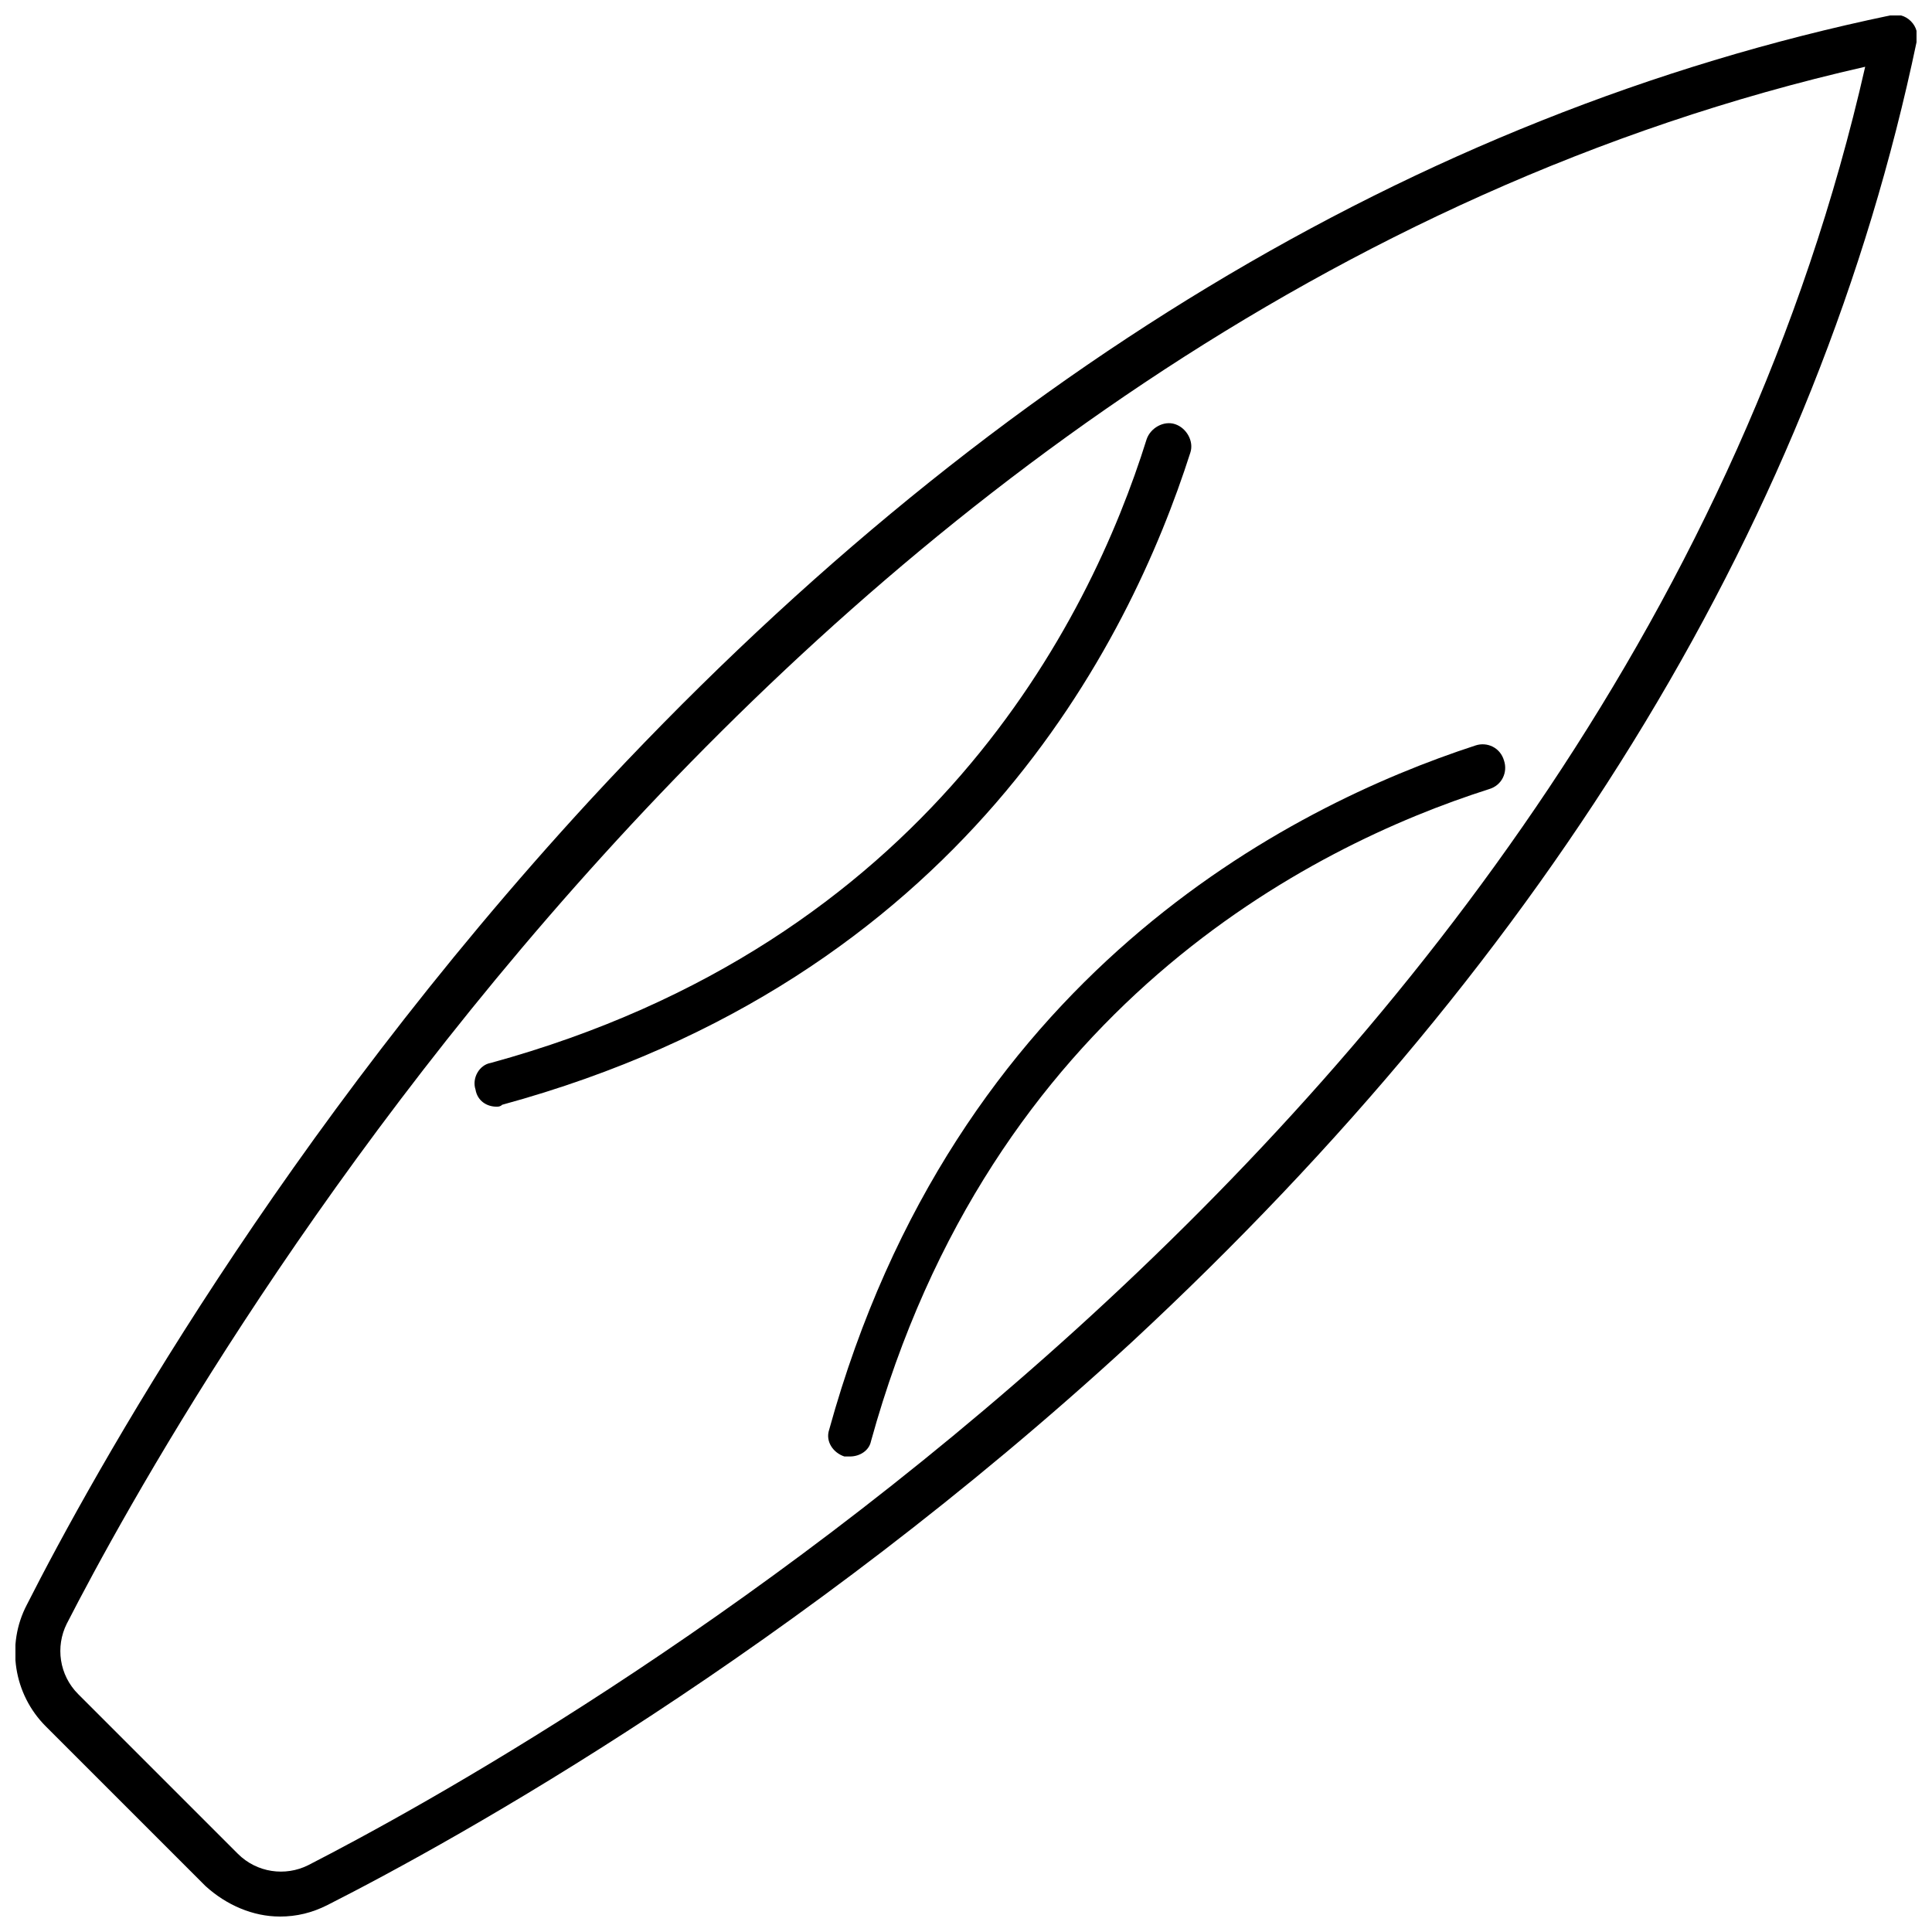
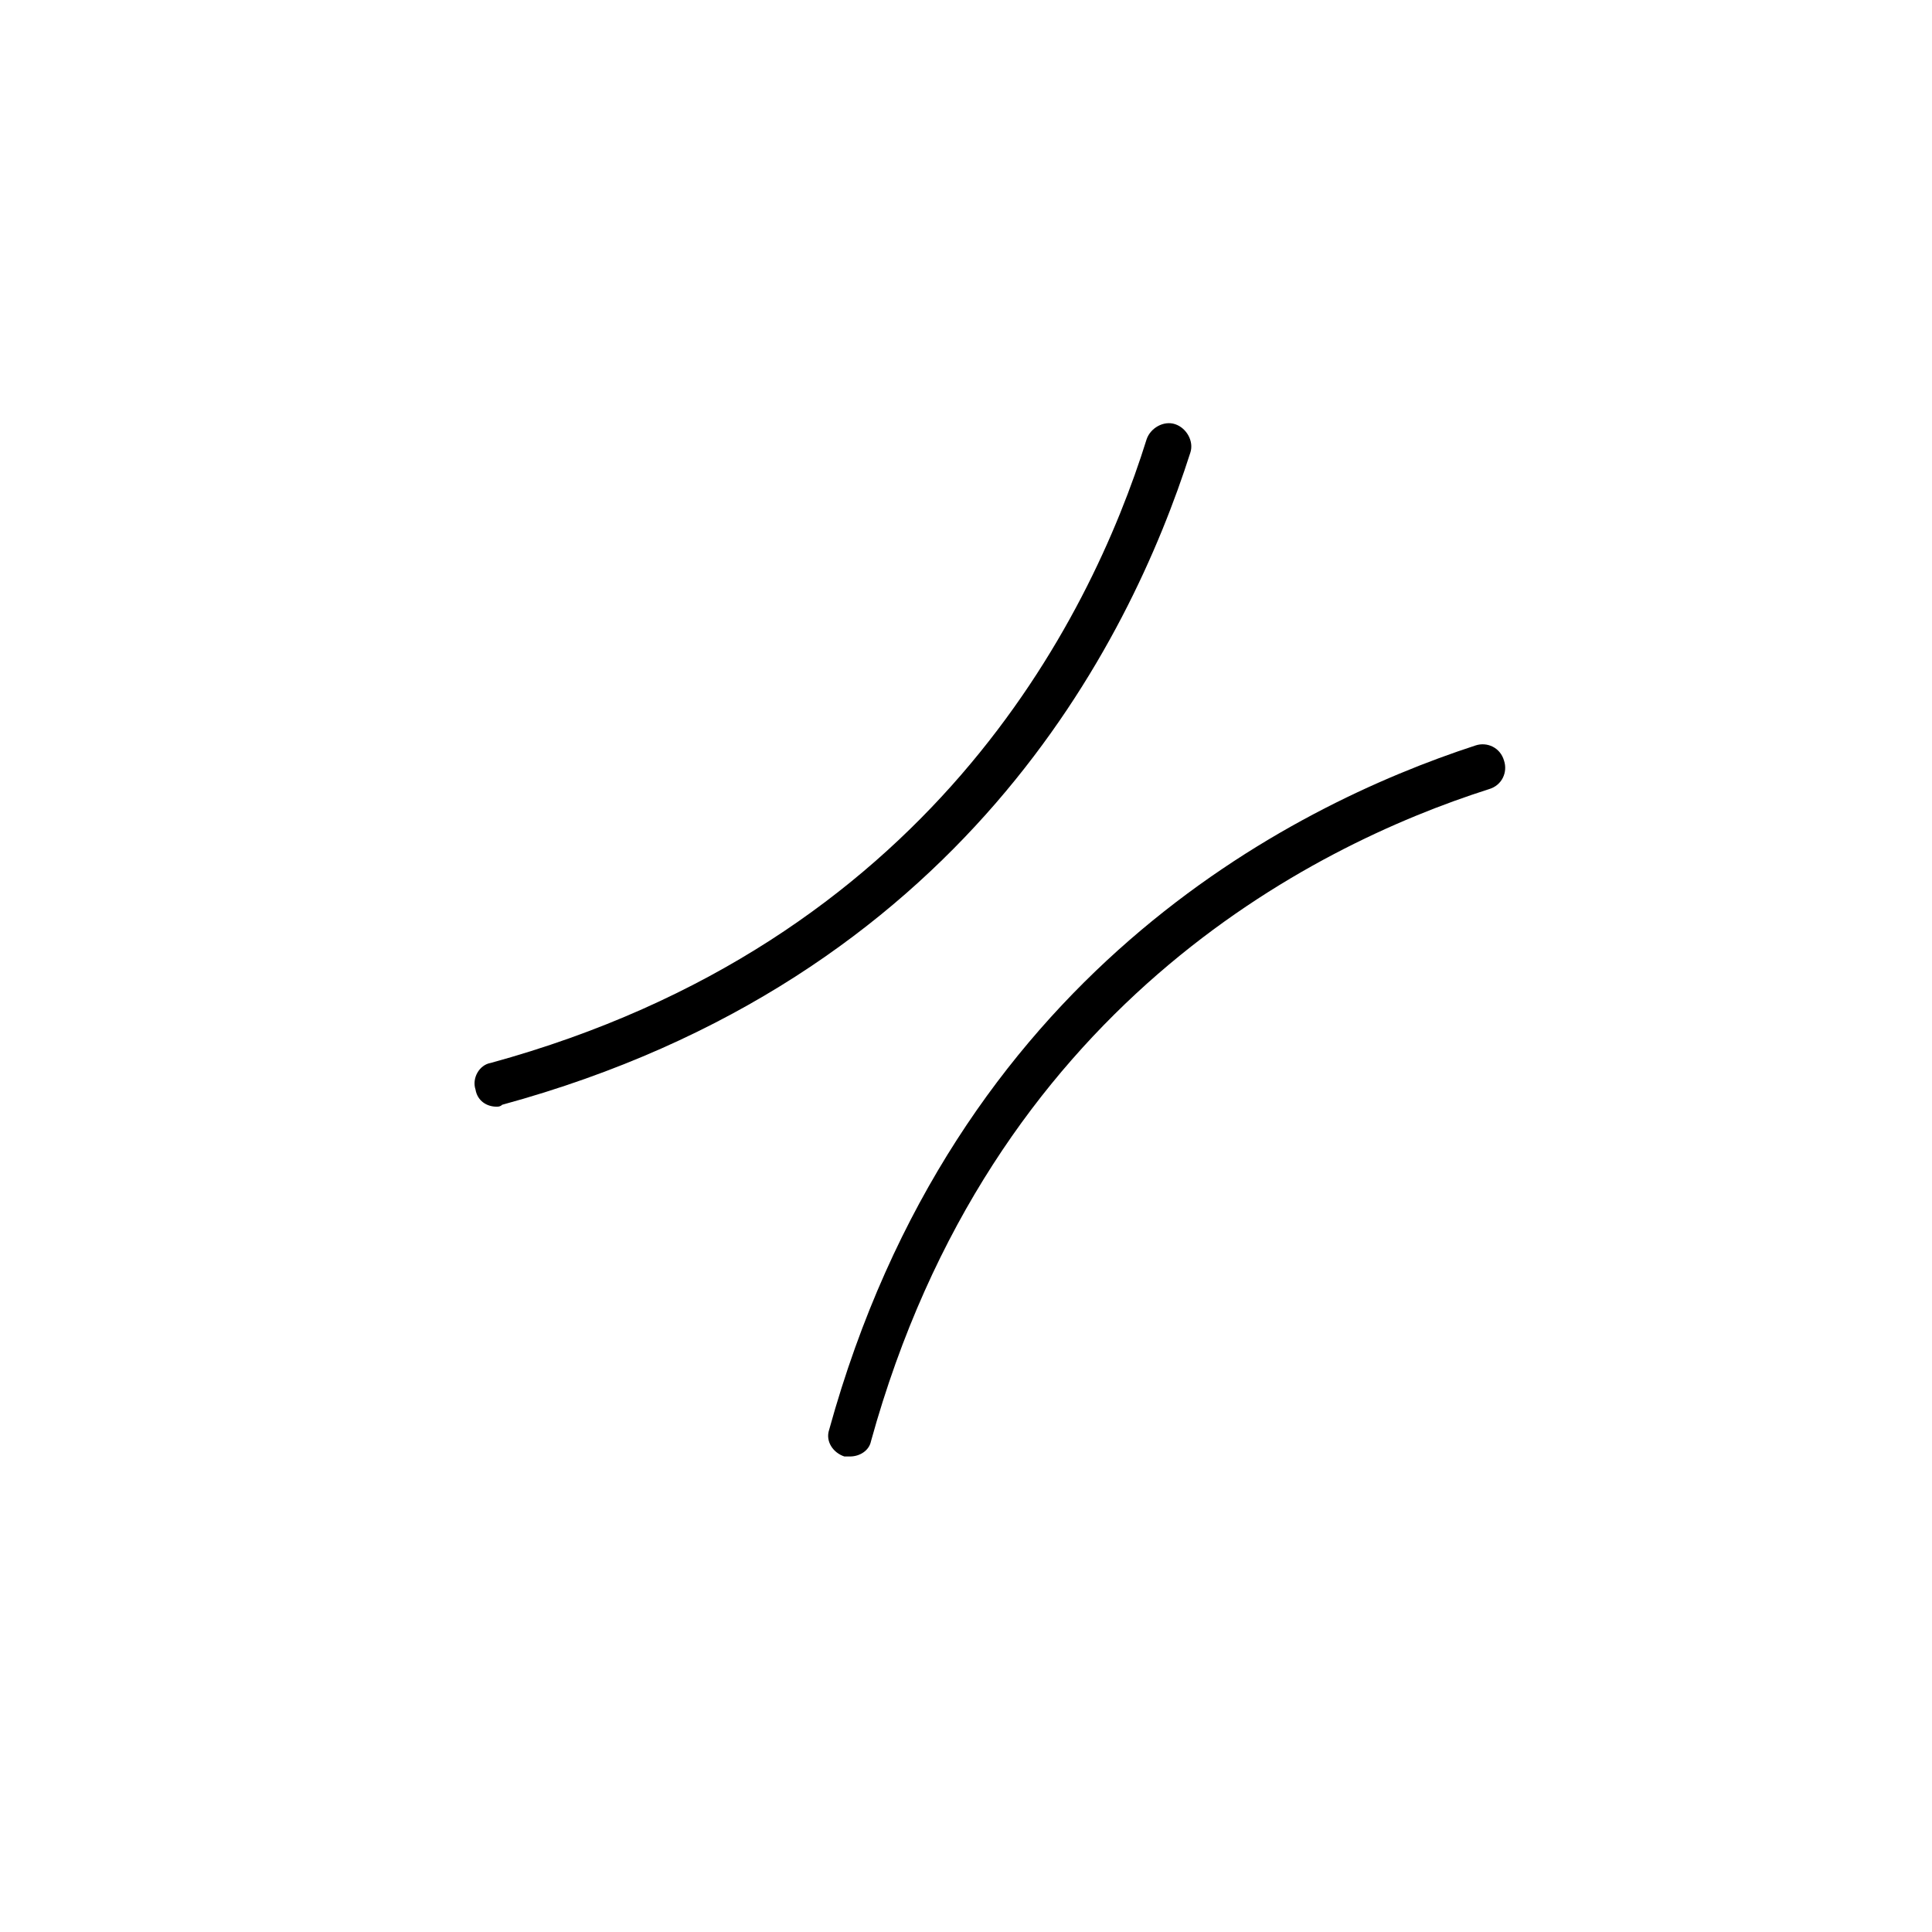
<svg xmlns="http://www.w3.org/2000/svg" width="800px" height="800px" version="1.1" viewBox="144 144 512 512">
  <defs>
    <clipPath id="a">
-       <path d="m148.09 148.09h503.81v503.81h-503.81z" />
-     </clipPath>
+       </clipPath>
  </defs>
  <g clip-path="url(#a)">
    <path d="m218.12 651.9c-7.055 0-14.105-3.023-19.648-8.062l-42.32-42.316c-8.566-8.566-10.578-21.664-5.039-32.242 17.633-34.766 67.512-124.45 149.13-213.11 103.28-111.85 219.16-181.88 344.61-208.07 2.016-0.504 4.031 0 5.543 1.512s2.016 3.527 1.512 5.543c-26.199 124.95-96.227 240.82-208.07 344.61-88.672 81.617-178.35 131.49-213.11 149.12-4.031 2.016-8.062 3.023-12.594 3.023zm420.18-490.21c-286.16 64.992-446.88 354.68-476.61 412.62-3.023 6.047-2.016 13.602 3.023 18.641l42.32 42.32c5.039 5.039 12.594 6.047 18.641 3.023 57.938-29.727 347.63-190.44 412.62-476.61z" />
  </g>
-   <path d="m275.56 437.28c-2.519 0-5.039-1.512-5.543-4.535-1.008-3.023 1.008-6.551 4.031-7.055 115.88-31.738 158.7-116.88 173.81-165.25 1.008-3.023 4.535-5.039 7.559-4.031 3.023 1.008 5.039 4.535 4.031 7.559-16.121 50.383-60.457 139.55-182.38 172.81-0.504 0.504-1.008 0.504-1.512 0.504z" />
+   <path d="m275.56 437.28c-2.519 0-5.039-1.512-5.543-4.535-1.008-3.023 1.008-6.551 4.031-7.055 115.88-31.738 158.7-116.88 173.81-165.25 1.008-3.023 4.535-5.039 7.559-4.031 3.023 1.008 5.039 4.535 4.031 7.559-16.121 50.383-60.457 139.55-182.38 172.81-0.504 0.504-1.008 0.504-1.512 0.504" />
  <path d="m369.27 529.98h-1.512c-3.023-1.008-5.039-4.031-4.031-7.055 33.254-120.41 121.92-165.25 171.3-181.37 3.023-1.008 6.551 0.504 7.559 4.031 1.008 3.023-0.504 6.551-4.031 7.559-47.359 15.113-132 57.938-163.74 172.81-0.504 2.516-3.023 4.027-5.543 4.027z" />
</svg>